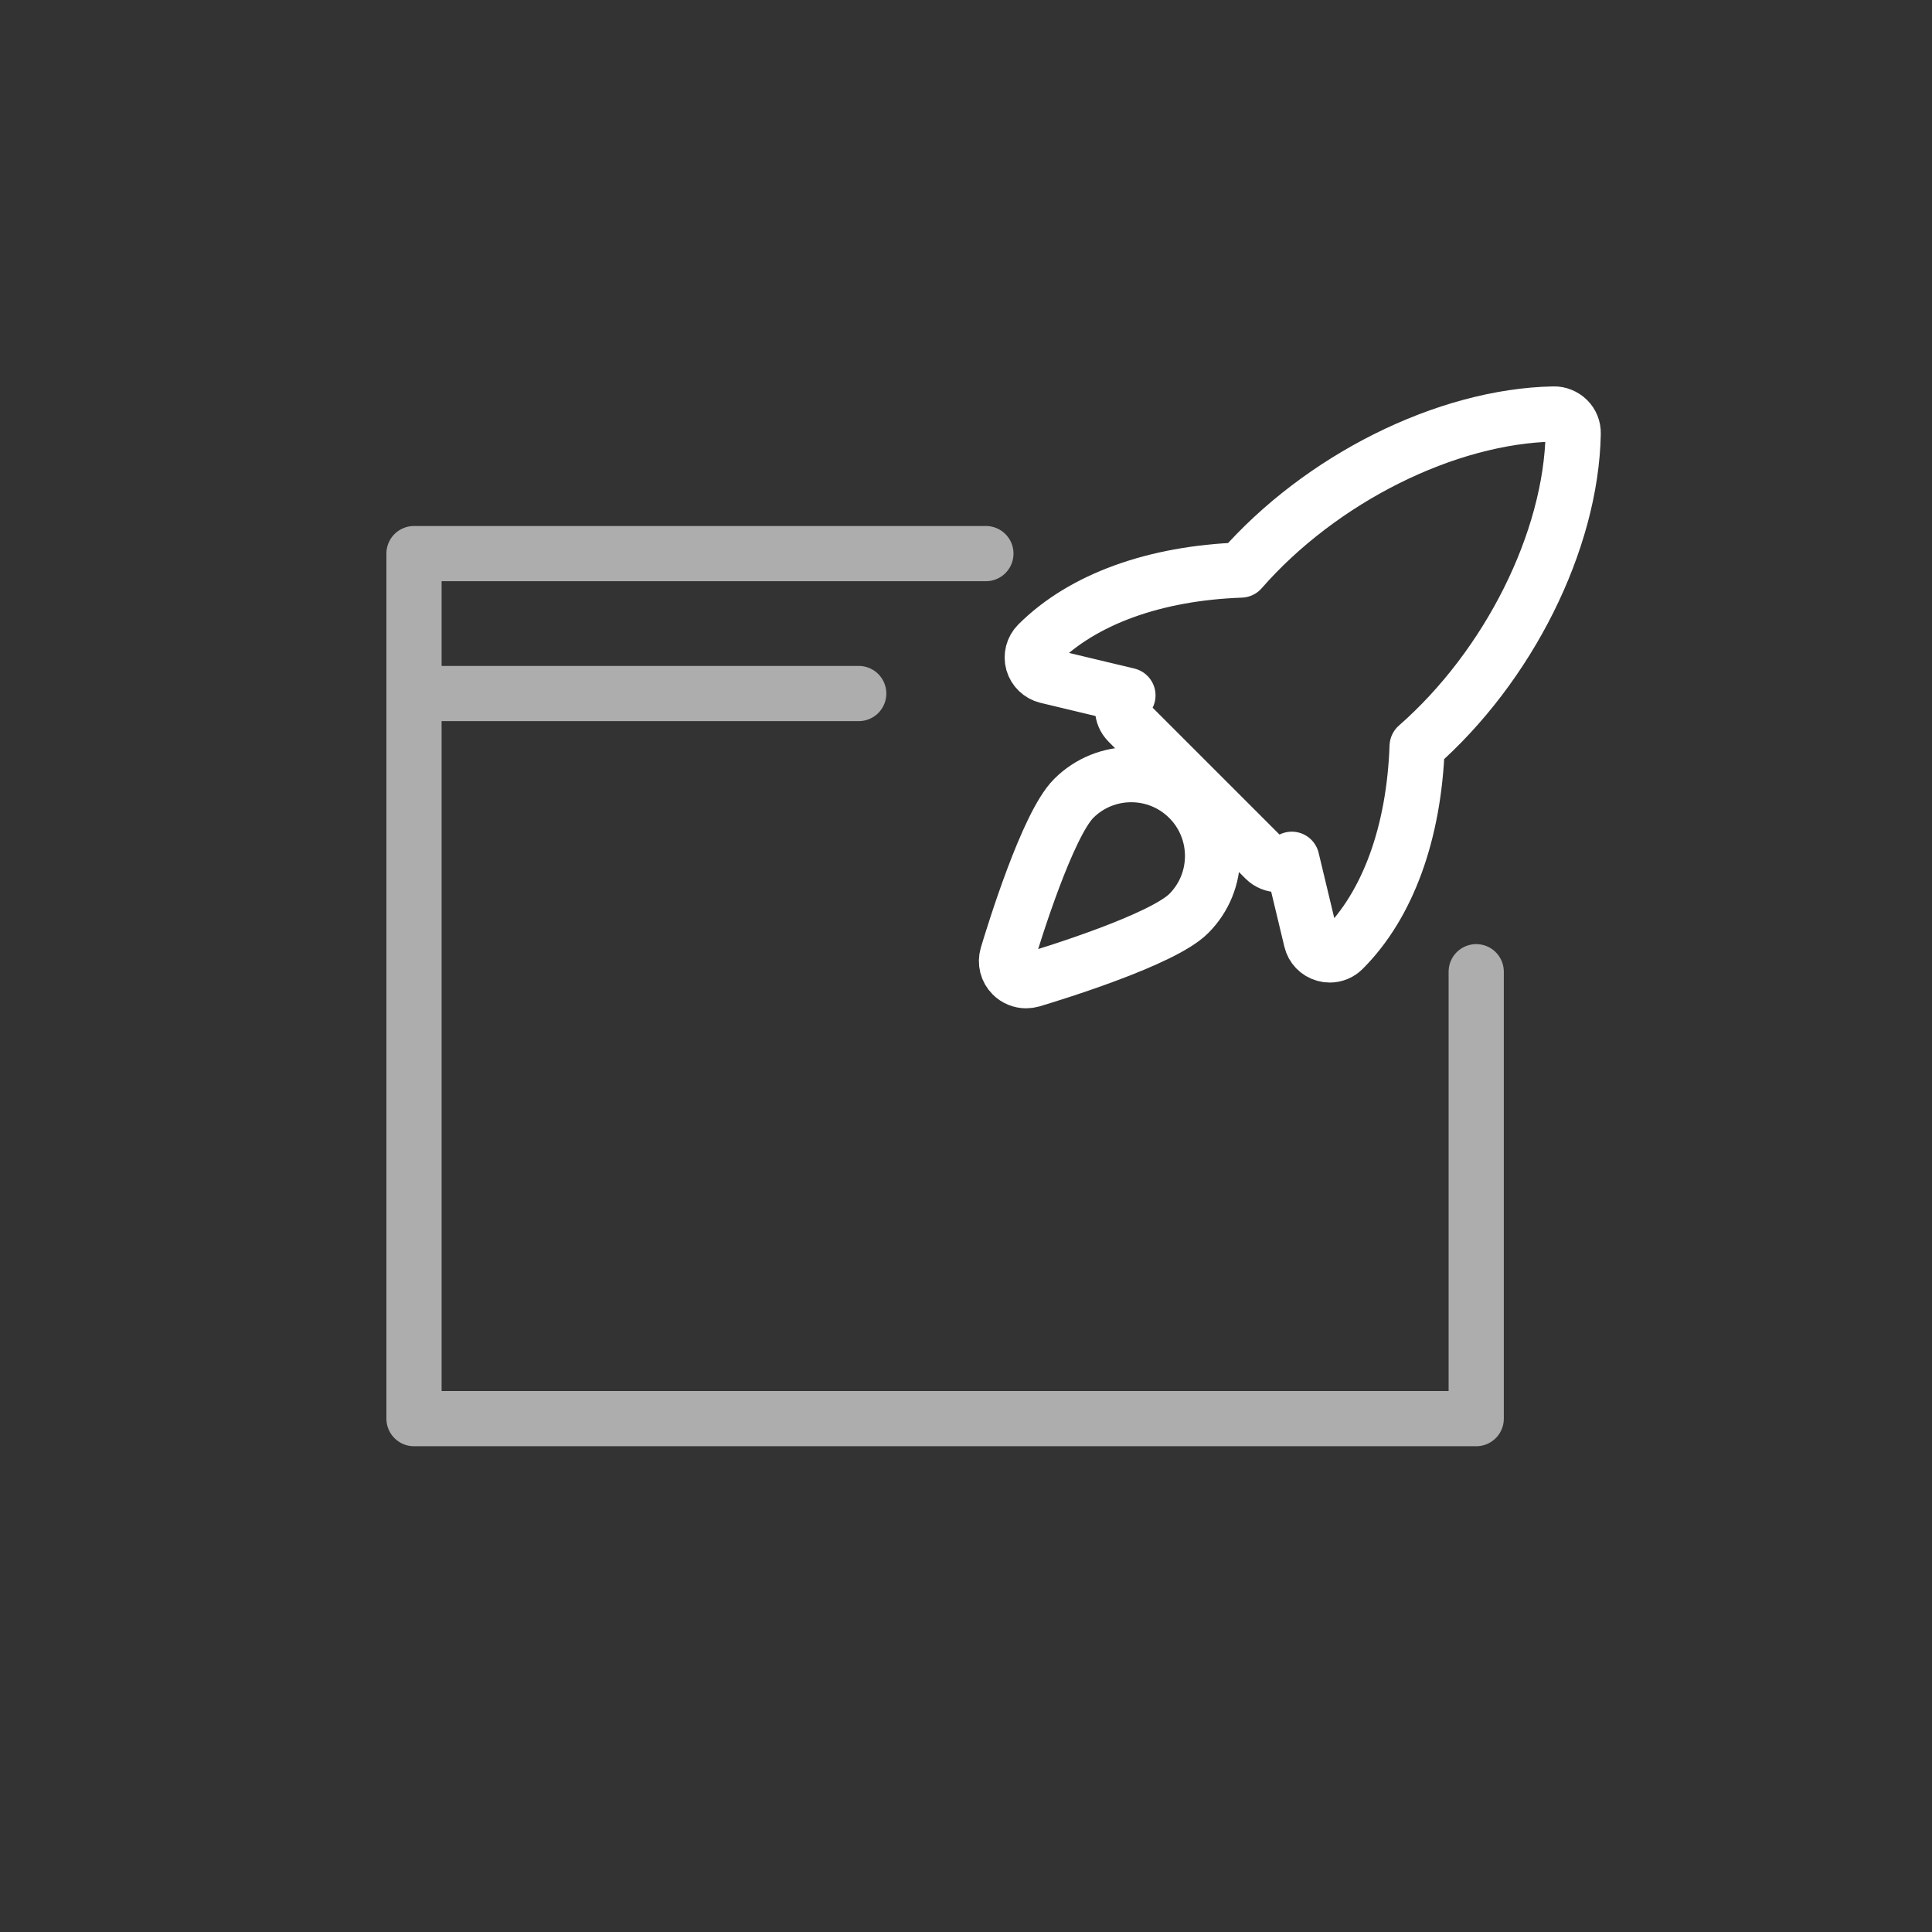
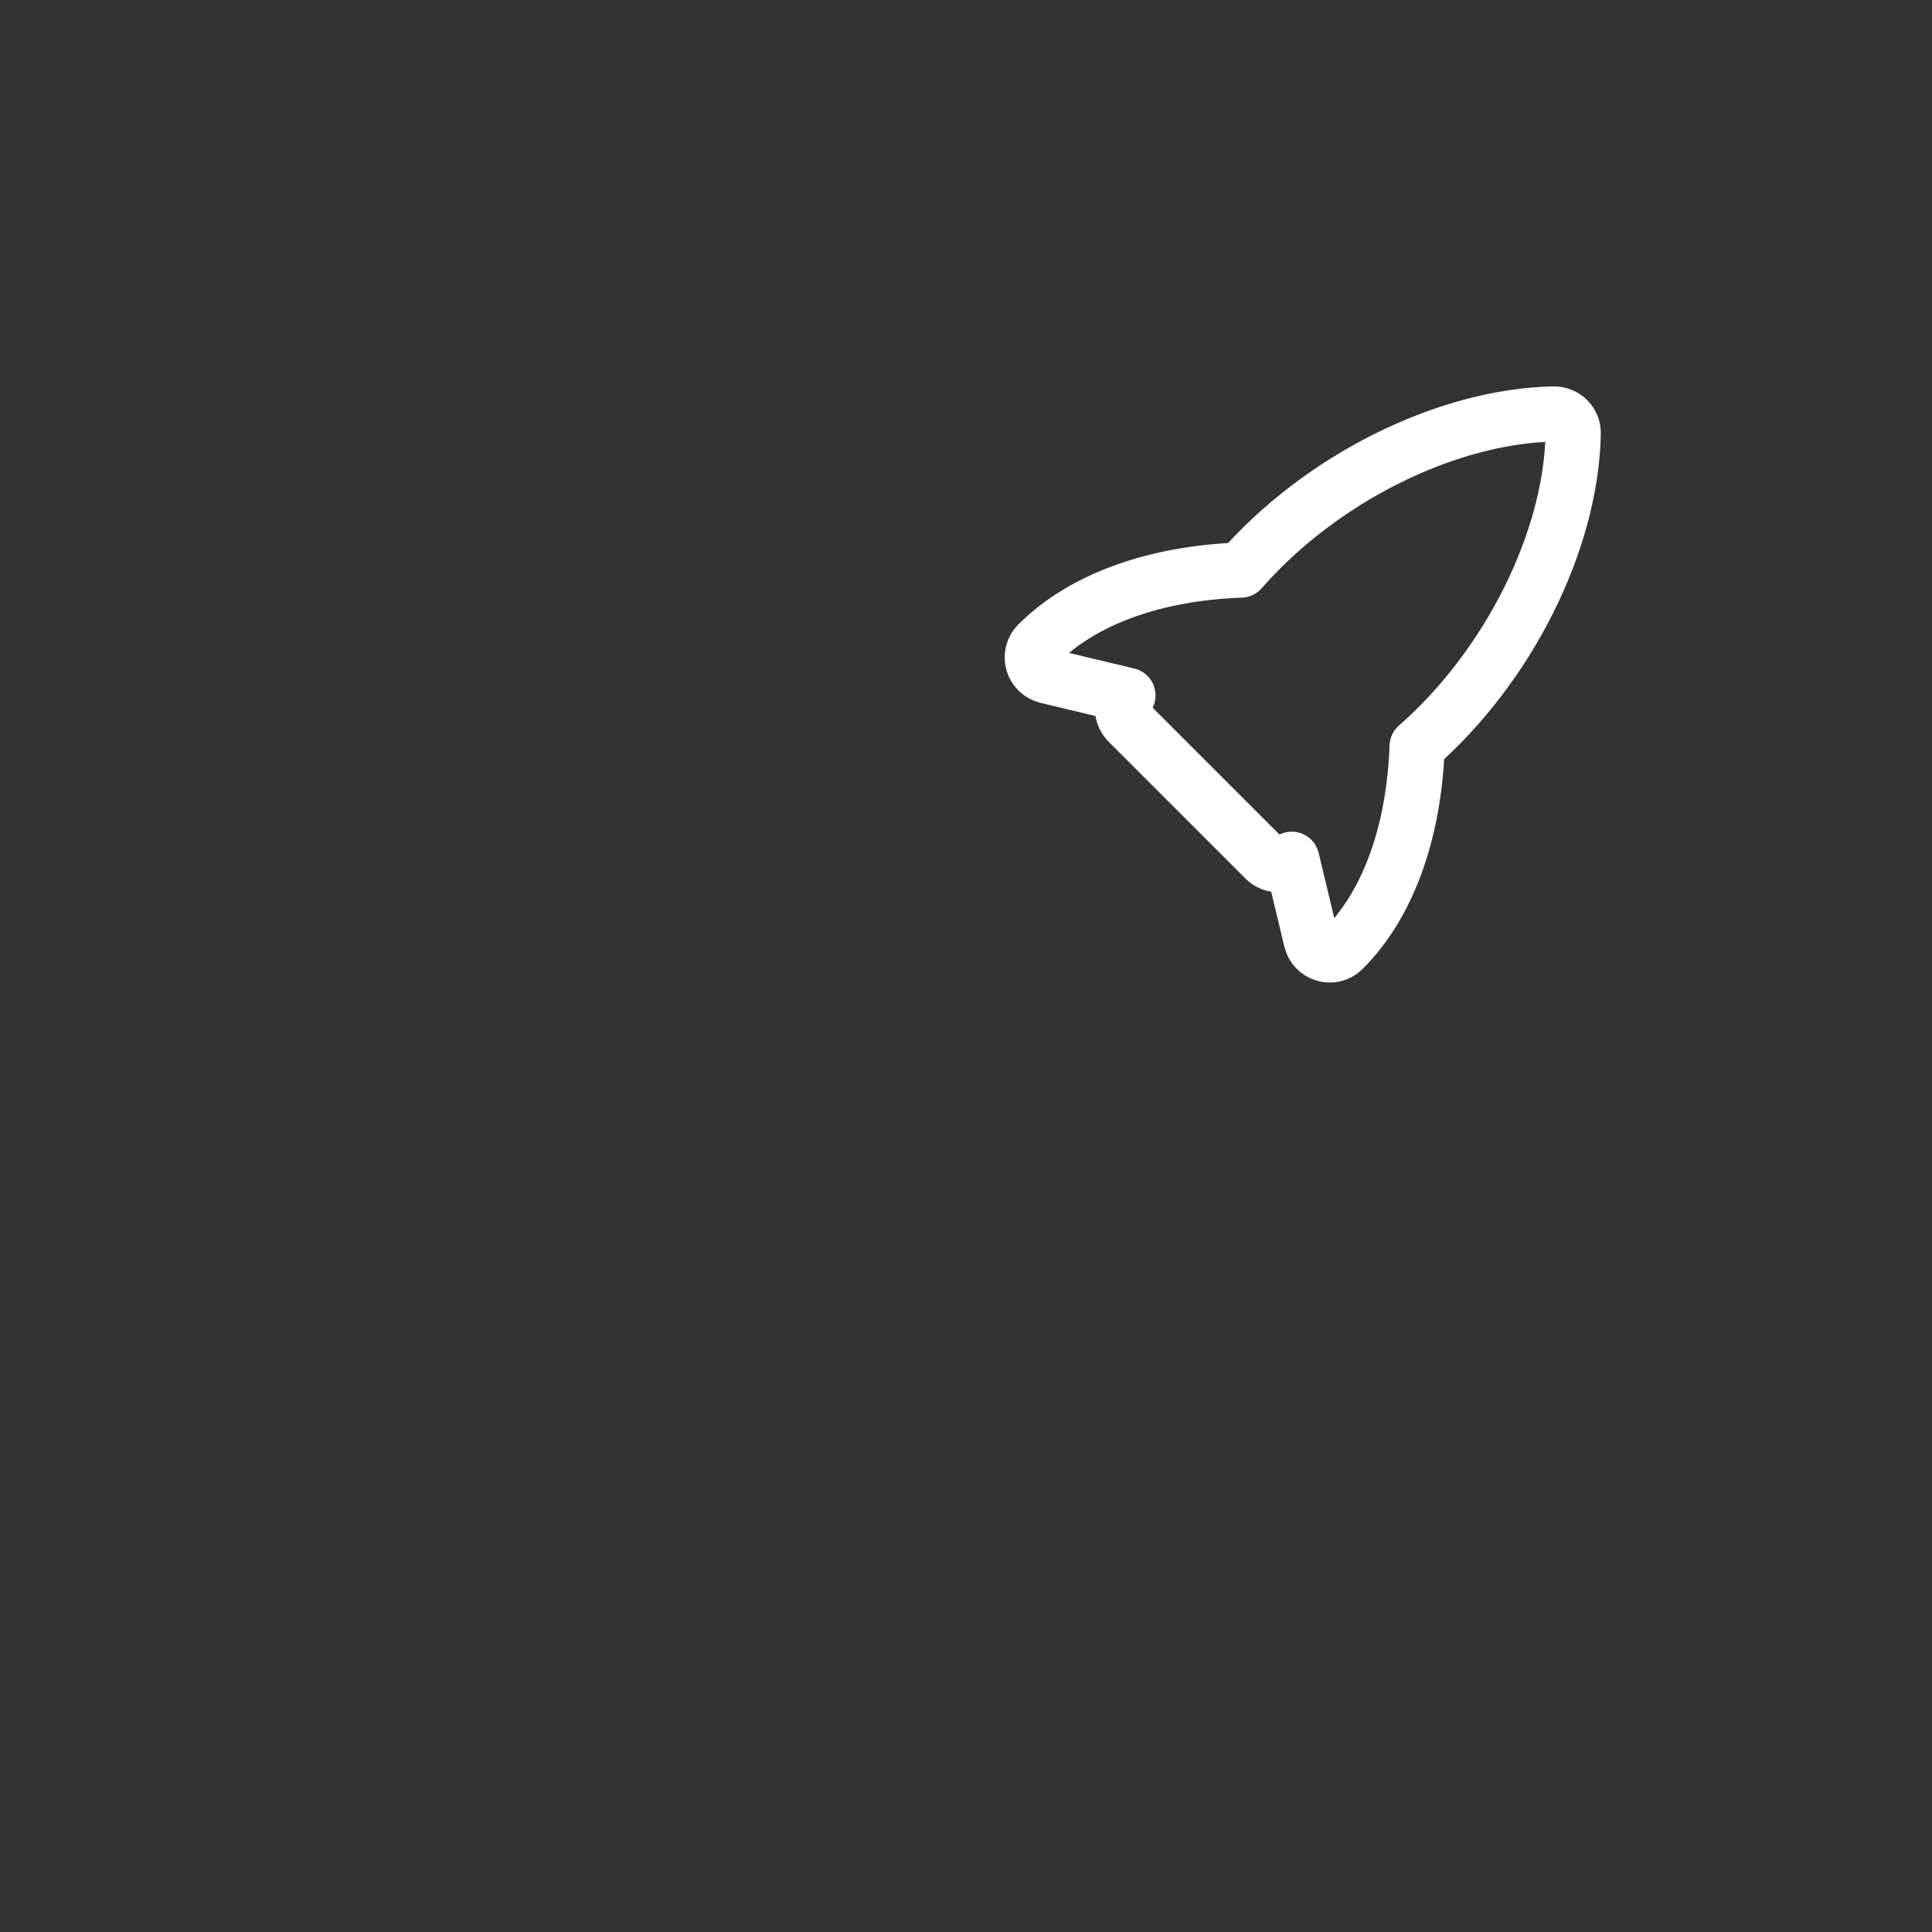
<svg xmlns="http://www.w3.org/2000/svg" width="70" height="70" viewBox="0 0 70 70" fill="none">
  <rect x="0" y="0" width="70" height="70" fill="#333333" stroke="none" />
-   <path d="M15 25.128V20.058H35.721M15 25.128V51.4H53.486V35.207M15 25.128H31.113" stroke="white" stroke-opacity="0.6" stroke-width="2" stroke-linecap="round" stroke-linejoin="round" />
-   <path d="M38.902 28.929C37.948 29.883 36.731 33.837 36.496 34.62C36.422 34.871 36.49 35.142 36.675 35.325C36.809 35.459 36.99 35.533 37.178 35.533C37.246 35.533 37.314 35.523 37.382 35.504C38.165 35.269 42.12 34.051 43.071 33.098C44.221 31.948 44.221 30.079 43.071 28.929C41.92 27.779 40.051 27.779 38.902 28.929Z" stroke="white" stroke-width="2" stroke-linejoin="round" />
  <path d="M56.799 15.203C56.667 15.071 56.468 14.994 56.299 15C52.399 15.073 47.851 17.348 44.961 20.654C41.837 20.766 39.23 21.707 37.602 23.333C37.426 23.509 37.358 23.768 37.426 24.008C37.495 24.248 37.687 24.432 37.929 24.492L40.867 25.195L40.848 25.216C40.604 25.489 40.614 25.905 40.873 26.166L45.834 31.127C45.969 31.261 46.145 31.329 46.322 31.329C46.488 31.329 46.654 31.271 46.784 31.151L46.804 31.133L47.508 34.07C47.566 34.315 47.752 34.507 47.992 34.573C48.054 34.59 48.116 34.6 48.178 34.6C48.358 34.6 48.534 34.53 48.666 34.397C50.293 32.771 51.234 30.163 51.346 27.039C54.656 24.14 56.928 19.599 57 15.704C57.004 15.515 56.932 15.335 56.799 15.203Z" stroke="white" stroke-width="2" stroke-linejoin="round" />
</svg>